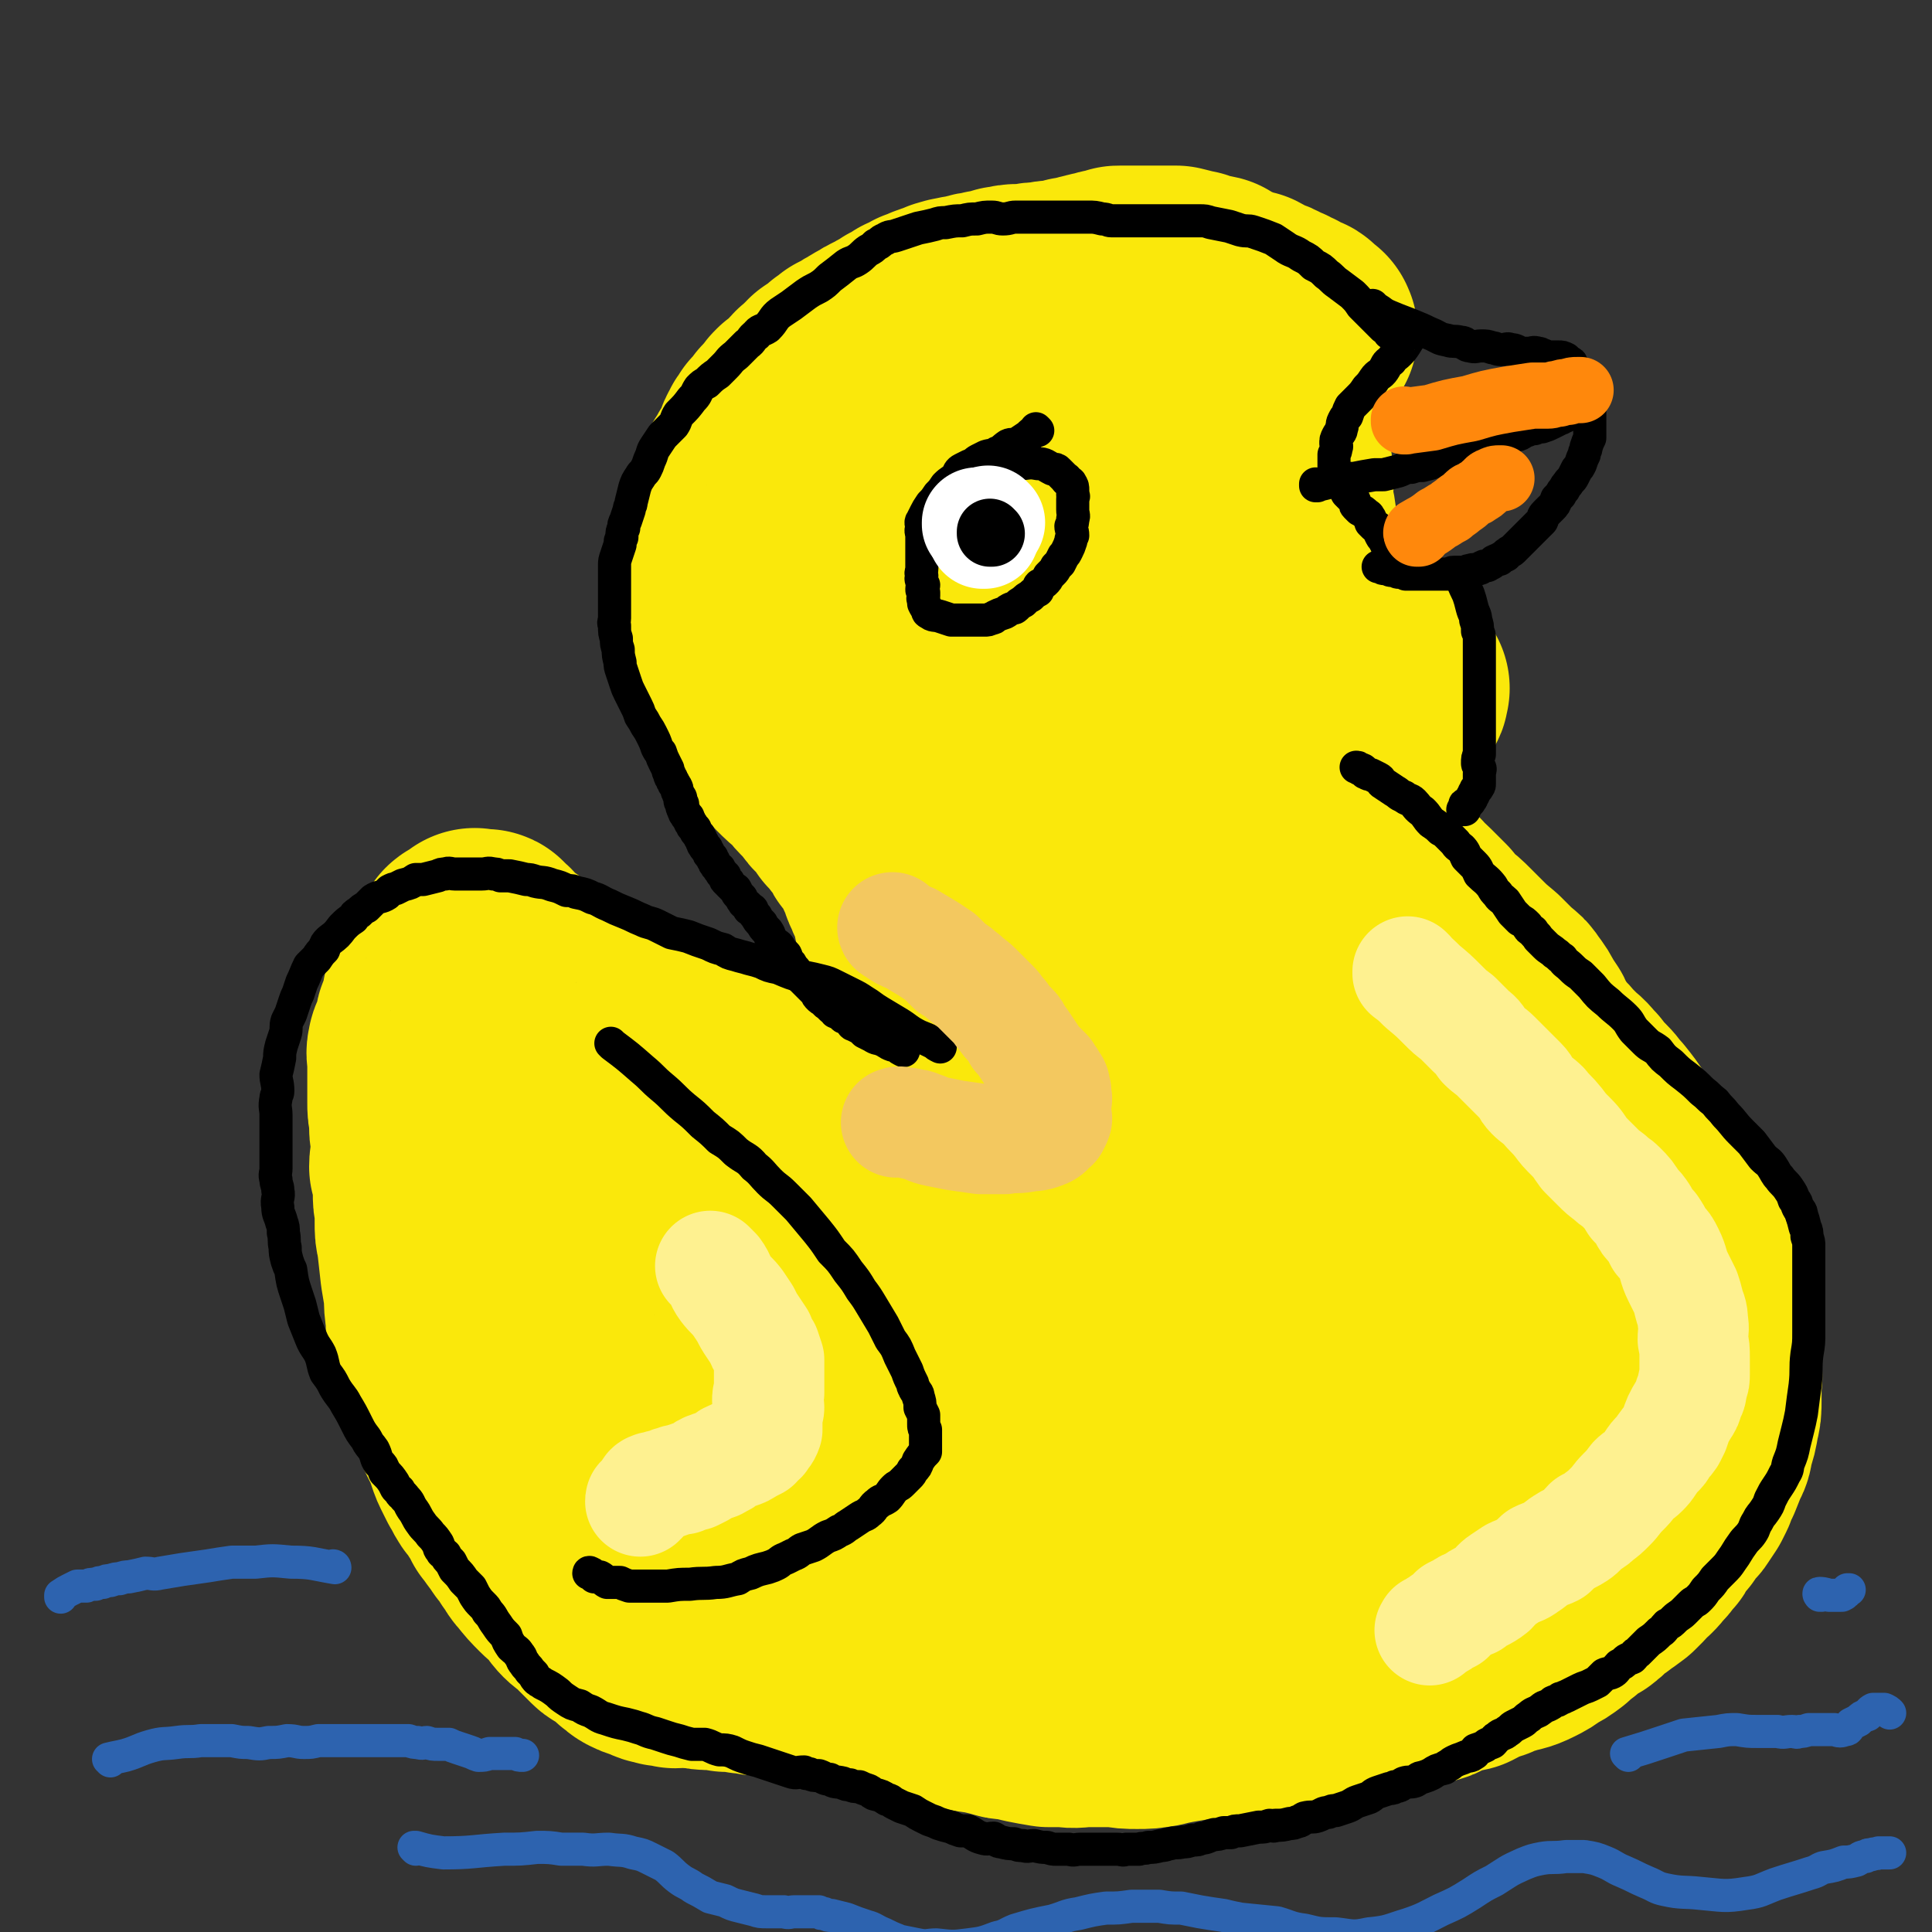
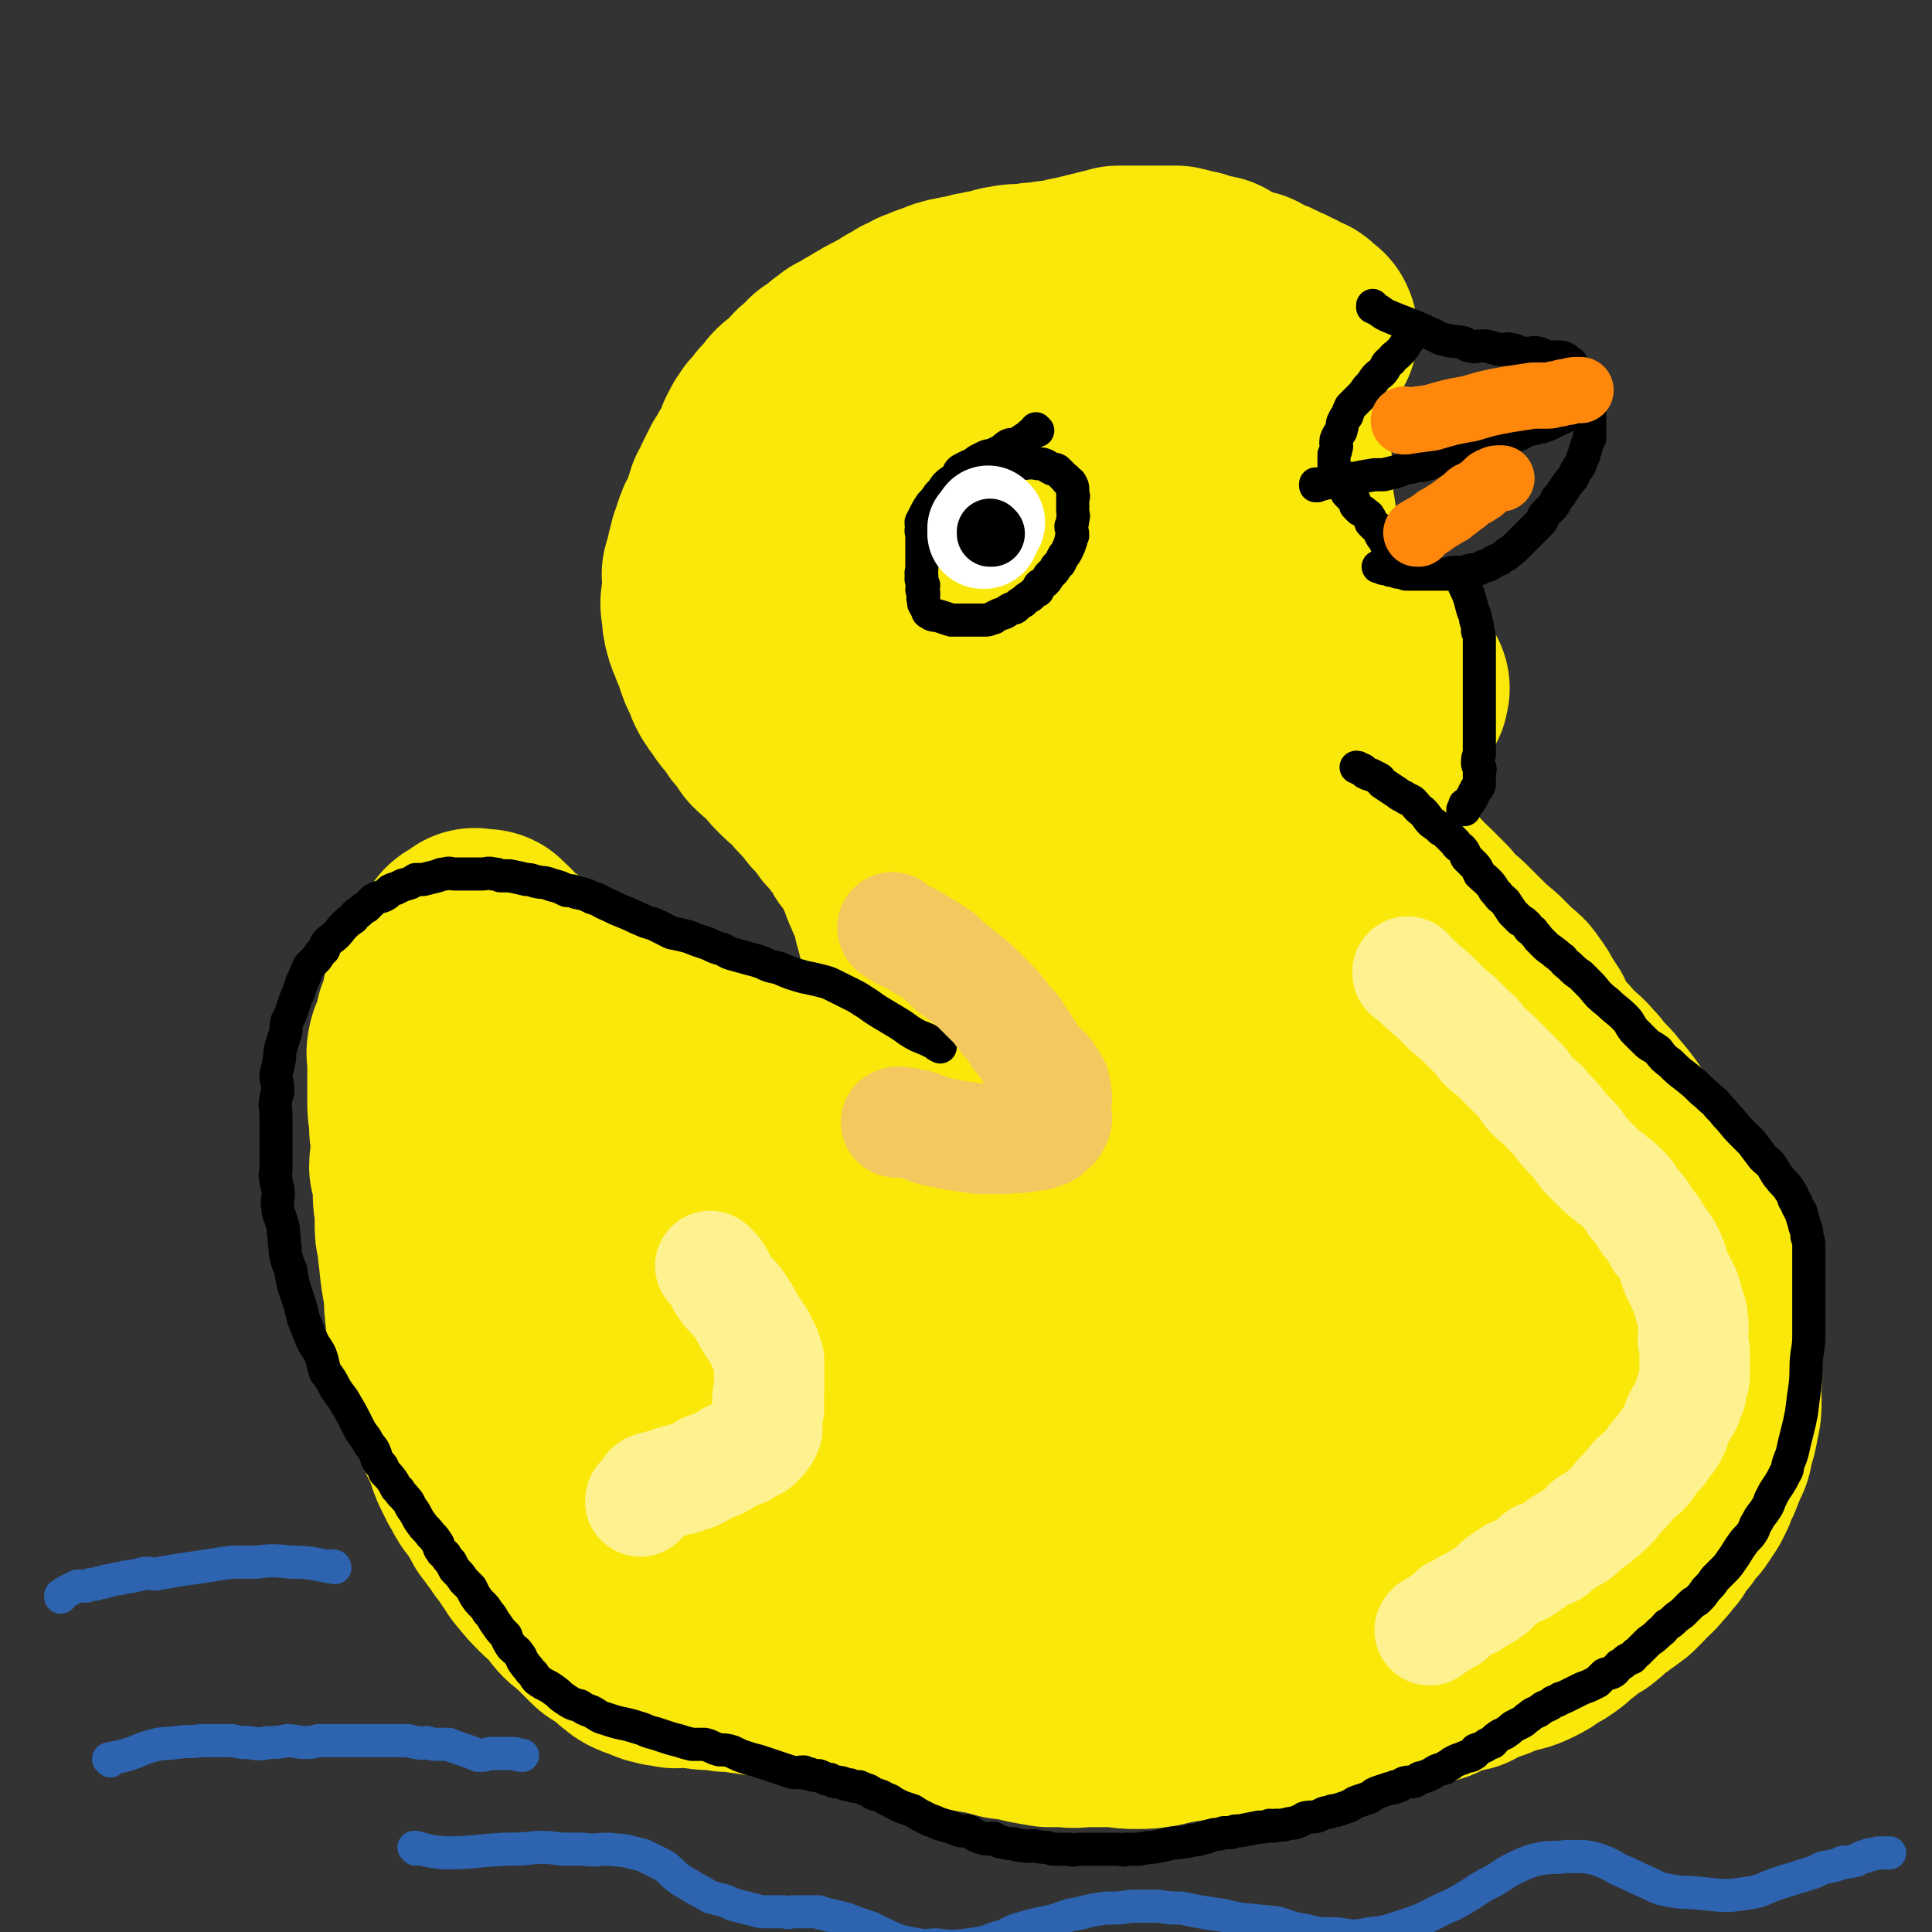
<svg xmlns="http://www.w3.org/2000/svg" viewBox="0 0 1050 1050" version="1.1">
  <rect x="0" y="0" width="1050" height="1050" fill="#333333" stroke="none" />
  <g fill="none" stroke="#FAE80B" stroke-width="120" stroke-linecap="round" stroke-linejoin="round">
    <path d="M742,465c0,0 -1,-1 -1,-1 0,0 0,0 0,1 0,0 0,0 0,0 1,0 0,-1 0,-1 0,0 0,0 0,1 0,0 0,0 0,0 1,0 0,-1 0,-1 0,0 0,0 0,1 0,0 0,0 0,0 1,0 0,-1 0,-1 0,0 0,0 0,1 0,0 0,0 0,0 1,0 0,-1 0,-1 0,0 0,0 0,1 0,0 0,0 0,0 1,0 -1,-1 0,-1 2,3 3,4 7,8 3,3 3,3 5,6 5,5 4,5 9,9 3,4 3,3 6,6 4,4 4,4 8,8 3,4 3,4 6,7 4,3 4,3 7,6 3,3 3,3 6,6 5,5 5,5 11,10 4,4 4,4 9,9 3,2 3,2 5,5 3,4 3,4 5,8 2,3 2,3 4,6 1,2 1,3 2,5 2,4 2,4 4,8 3,4 3,3 5,7 1,2 1,2 2,4 2,2 2,2 3,5 1,3 1,3 2,5 1,2 1,2 2,4 2,3 1,3 3,7 1,1 2,1 3,2 1,3 1,3 3,5 1,2 1,2 3,3 1,2 1,1 2,3 2,2 2,2 4,4 2,3 2,2 3,5 2,2 2,3 3,5 2,2 2,2 4,5 2,1 2,1 3,3 2,4 2,4 4,8 1,4 1,4 3,7 1,4 1,5 3,9 1,2 1,2 2,4 1,3 0,3 1,5 1,3 2,3 2,5 1,3 1,3 2,6 1,2 1,2 2,4 1,1 1,1 2,3 1,4 1,4 2,7 1,2 0,2 1,5 1,2 1,2 2,5 1,2 1,2 1,4 1,3 1,3 2,7 0,3 1,3 1,6 1,2 0,2 0,5 0,4 1,4 1,7 0,2 0,2 0,5 0,3 0,3 0,5 0,3 0,3 0,6 0,2 0,2 0,5 0,3 0,3 0,6 0,2 0,2 0,4 -1,3 -1,3 -2,6 -1,3 -1,3 -2,6 -1,2 -1,2 -2,5 -1,4 -1,4 -2,8 -1,3 -1,3 -3,5 -2,3 -2,3 -4,6 -2,2 -2,2 -4,4 -3,5 -3,5 -5,10 -2,4 -2,4 -4,8 -2,3 -2,3 -4,6 -2,3 -2,2 -3,5 -1,2 -1,3 -3,5 -1,2 -2,2 -3,4 -3,3 -3,3 -5,5 -2,2 -2,2 -4,4 -5,4 -5,5 -9,9 -2,2 -3,2 -5,3 -3,4 -3,4 -6,7 -3,3 -4,3 -7,6 -3,2 -3,2 -6,5 -3,2 -3,2 -6,4 -2,2 -2,2 -5,4 -4,2 -4,2 -9,4 -4,3 -4,3 -8,5 -3,2 -3,2 -5,3 -4,1 -4,0 -8,2 -3,1 -3,1 -6,2 -3,2 -3,2 -7,3 -6,2 -6,2 -11,3 -7,1 -7,1 -14,2 -5,1 -5,1 -10,1 -6,1 -6,1 -12,2 -5,1 -5,1 -11,2 -5,1 -5,1 -9,2 -5,0 -5,0 -10,1 -9,1 -9,0 -17,2 -3,0 -3,1 -6,1 -7,2 -7,1 -14,2 -5,1 -5,1 -10,1 -6,1 -6,1 -12,2 -5,1 -5,1 -9,2 -6,1 -6,1 -11,1 -5,0 -5,0 -11,-1 -8,0 -8,0 -16,0 -6,0 -6,1 -12,0 -4,0 -4,0 -9,0 -6,-1 -6,-1 -11,-2 -4,-1 -4,-1 -9,-2 -3,0 -3,0 -6,-1 -8,-2 -8,-2 -15,-3 -4,-1 -4,-1 -8,-2 -5,-1 -5,-1 -10,-2 -3,-1 -3,-1 -6,-2 -5,-1 -6,0 -11,-2 -5,-1 -5,-2 -10,-3 -5,-2 -5,-2 -10,-2 -4,-1 -4,-1 -8,-1 -6,-1 -6,-1 -11,-2 -3,-1 -3,-1 -6,-1 -3,0 -3,-1 -7,-1 -7,0 -7,0 -14,0 -2,-1 -2,-1 -4,-1 -4,-1 -4,-1 -9,-1 -2,-1 -2,0 -3,0 -4,-1 -4,-1 -7,-1 -3,-1 -3,-1 -7,-1 -2,0 -2,0 -3,0 -4,-1 -4,-1 -8,-1 -4,0 -4,0 -8,-1 -2,0 -2,0 -4,0 -4,-1 -4,0 -8,0 -3,-1 -3,-1 -6,-1 -2,-1 -2,-1 -4,-1 -3,-1 -3,-2 -5,-2 -3,-1 -3,-1 -5,-2 -2,-1 -2,-2 -4,-3 -3,-3 -3,-3 -6,-6 -3,-2 -4,-1 -6,-3 -3,-3 -3,-3 -5,-5 -3,-3 -3,-3 -5,-5 -2,-2 -3,-2 -5,-4 -3,-3 -2,-3 -5,-7 -4,-4 -4,-3 -8,-7 -4,-4 -4,-4 -8,-9 -3,-3 -2,-4 -5,-7 -2,-4 -2,-4 -5,-7 -2,-3 -2,-3 -5,-7 -1,-2 -1,-2 -3,-4 -2,-4 -1,-4 -4,-7 -2,-4 -2,-4 -5,-7 -2,-3 -2,-4 -4,-7 -1,-2 -1,-2 -2,-4 -2,-4 -2,-4 -3,-7 -1,-3 -1,-3 -2,-6 -2,-4 -2,-4 -4,-8 -1,-5 -1,-5 -3,-10 -2,-6 -2,-6 -3,-12 -2,-7 -2,-7 -4,-13 -1,-5 -3,-5 -4,-9 -2,-8 -2,-8 -2,-15 -1,-7 -1,-7 -1,-13 -1,-6 -1,-6 -2,-12 -1,-9 -1,-9 -2,-18 -1,-4 -1,-4 -1,-9 0,-4 0,-4 0,-7 -1,-5 -1,-5 -1,-9 0,-3 0,-3 0,-7 -1,-3 -1,-3 -2,-7 0,-4 1,-4 1,-8 0,-3 0,-3 0,-7 0,-3 -1,-3 -1,-6 0,-3 0,-3 0,-6 -1,-4 -1,-4 -1,-8 0,-3 0,-3 0,-6 0,-3 0,-3 0,-6 0,-2 0,-2 0,-4 0,-4 0,-4 0,-7 0,-3 -1,-3 0,-6 0,-2 1,-2 2,-4 1,-1 1,-1 1,-2 0,-3 0,-3 1,-6 0,-3 1,-3 2,-5 1,-3 1,-3 2,-7 0,-1 0,-1 0,-3 1,-2 2,-2 2,-5 1,-1 1,-1 1,-2 1,-2 1,-2 1,-3 1,-2 1,-2 2,-4 1,-1 1,-1 2,-2 1,-1 0,-1 1,-2 1,-2 1,-2 2,-3 1,-1 1,-1 2,-2 1,-1 1,-1 2,-2 1,-1 1,-1 1,-2 1,-1 1,-1 1,-2 1,-1 1,0 2,-1 1,0 1,0 2,0 1,-1 1,-1 1,-1 1,-1 0,-1 1,-2 0,0 0,1 1,1 0,0 0,0 1,0 0,0 0,0 1,0 0,0 0,0 0,0 0,0 0,0 1,0 0,0 0,0 0,0 0,0 0,0 0,0 0,0 0,0 1,0 0,0 0,0 0,0 0,0 1,-1 1,0 0,0 0,1 0,1 0,0 1,-1 1,0 0,0 0,0 0,1 0,0 0,0 0,0 0,0 0,0 1,0 0,0 0,0 0,0 0,0 0,0 0,1 0,0 0,0 0,0 0,0 1,0 1,0 0,0 1,0 1,1 0,0 0,0 0,1 0,0 0,0 1,1 0,0 0,0 1,1 1,0 1,0 1,0 2,1 1,1 2,2 1,1 1,1 2,2 1,1 1,1 2,1 2,1 2,1 3,2 2,1 2,2 3,3 1,1 1,1 3,2 1,1 1,1 3,2 2,1 2,1 4,3 1,1 1,0 2,2 2,1 2,1 4,2 1,1 1,1 3,2 2,2 2,2 5,4 2,2 1,2 3,3 2,1 2,1 4,2 3,2 3,2 6,4 1,1 2,1 3,2 2,1 2,2 4,3 2,1 2,1 4,2 2,1 3,1 5,2 1,0 1,0 3,1 2,1 2,1 4,2 1,0 1,0 3,1 1,0 1,0 3,0 2,1 2,1 4,2 2,0 2,0 3,1 2,0 2,0 4,1 1,0 1,0 3,1 2,0 2,1 3,1 2,1 2,0 4,1 2,0 2,1 4,2 2,1 2,0 4,1 2,1 2,1 5,2 2,0 2,0 4,1 2,0 2,0 3,1 2,0 2,1 4,1 2,1 2,1 4,1 2,1 2,1 3,1 2,1 2,1 4,1 2,1 2,1 5,2 1,1 1,1 3,1 3,1 3,0 6,1 3,0 3,1 7,1 3,0 3,0 6,0 3,0 3,0 5,0 3,0 3,0 5,0 2,0 2,0 4,0 2,0 2,0 4,0 2,0 2,0 5,0 4,0 4,0 7,0 2,-1 2,-1 3,-2 2,0 3,0 5,-1 4,-1 4,-2 8,-4 3,-1 3,0 6,-1 2,-2 2,-2 4,-3 4,-2 4,-2 7,-3 3,-2 3,-2 6,-4 3,-2 3,-1 6,-3 4,-1 4,-1 7,-3 4,-2 4,-2 8,-4 2,-1 2,-1 4,-1 3,-2 3,-1 7,-2 5,-2 5,-2 9,-4 6,-2 6,-2 11,-4 4,-1 4,-1 8,-2 4,-2 4,-2 8,-4 3,-1 3,-1 7,-2 6,-3 6,-2 12,-4 6,-2 6,-2 13,-4 1,-1 1,-1 3,-2 3,-1 3,0 6,-1 5,-2 5,-3 10,-4 3,-2 4,-1 7,-2 5,-2 5,-2 9,-4 3,-1 3,-1 7,-2 1,-1 1,-1 2,-1 2,-1 2,-1 5,-2 2,-1 2,0 4,-1 2,-1 1,-1 3,-2 2,0 2,0 4,0 1,-1 1,-1 2,-2 1,0 1,0 3,-1 1,0 1,0 1,0 1,-1 1,-1 2,-1 1,-1 1,-1 2,-1 1,-1 1,-1 2,-1 1,-1 1,-2 2,-3 1,-2 2,-2 3,-3 3,-3 3,-3 5,-6 2,-3 2,-3 4,-6 3,-4 3,-4 6,-9 2,-3 2,-3 4,-6 1,-3 1,-4 2,-7 3,-3 3,-3 5,-6 3,-4 2,-4 4,-8 2,-3 2,-3 3,-6 2,-3 1,-3 3,-6 1,-3 1,-3 3,-6 1,-2 1,-2 3,-3 1,-2 1,-2 2,-4 1,-3 1,-3 3,-5 1,-3 1,-3 3,-5 1,-2 1,-2 2,-4 3,-3 2,-3 4,-5 2,-2 2,-2 3,-4 2,-2 2,-2 3,-4 1,-1 2,-1 3,-3 1,-2 1,-2 3,-4 1,-1 1,-1 3,-3 1,-1 1,-2 2,-3 0,-1 1,-1 2,-2 1,-1 1,-1 2,-2 0,-1 0,-2 0,-2 1,-2 2,-1 2,-2 1,-1 1,-1 1,-2 1,-1 1,-1 1,-2 0,-1 1,0 1,-1 0,0 0,0 0,-1 0,0 0,0 0,0 0,0 0,0 0,0 0,-1 1,-1 0,-1 0,-1 -1,0 -2,0 -1,0 -1,0 -2,0 -2,0 -2,0 -4,0 -5,0 -5,0 -10,0 -2,0 -2,0 -4,0 -1,0 -1,-1 -2,-1 -1,0 -1,0 -2,0 -2,-1 -2,0 -4,-1 -2,-1 -2,-1 -3,-2 -2,-1 -2,-1 -4,-2 -1,-2 -1,-2 -2,-4 -3,-3 -3,-3 -5,-6 -3,-4 -3,-4 -4,-8 -1,-3 -1,-3 -2,-6 -1,-3 -1,-3 -2,-6 -1,-4 -1,-4 -2,-9 -1,-3 -1,-3 -2,-6 0,-3 -1,-2 -1,-5 -1,-4 -1,-4 -2,-7 0,-5 0,-5 -1,-11 0,-4 -1,-4 -1,-9 0,-3 1,-3 0,-6 0,-6 -1,-6 -2,-13 0,-3 0,-3 0,-6 0,-3 1,-3 0,-6 0,-5 0,-5 -1,-10 0,-4 0,-4 0,-8 0,-4 0,-4 0,-9 0,-3 0,-3 0,-7 0,-2 0,-2 0,-5 0,-2 0,-2 0,-4 0,-2 0,-2 0,-4 0,-2 0,-2 0,-4 0,-1 0,-1 1,-2 0,-2 0,-2 0,-3 0,-1 0,-1 0,-2 1,-2 1,-2 1,-3 1,-1 0,-1 0,-2 1,-1 1,-1 1,-2 1,-1 1,-1 1,-2 0,-1 0,-1 1,-2 0,-1 0,-1 1,-2 0,-1 0,-1 0,-2 1,0 2,0 3,0 0,0 0,-1 1,-1 0,-1 0,-1 1,-1 0,-1 -1,-1 -1,-1 1,-1 1,-1 1,-1 1,0 1,0 1,0 1,0 0,-1 0,-1 1,0 1,0 1,0 0,0 0,0 0,0 0,-1 0,-1 0,-1 1,0 1,0 1,0 0,0 0,0 0,0 1,0 0,0 0,-1 0,0 0,0 0,0 0,0 0,0 0,0 -1,-1 -1,0 -2,-1 -1,-1 -1,-1 -2,-2 0,-1 -1,-1 -2,-1 -2,-1 -2,-1 -5,-3 -3,-1 -3,-2 -7,-3 -3,-2 -3,-2 -7,-3 -4,-2 -3,-2 -7,-4 -5,-1 -5,-1 -10,-3 -1,-1 -1,-1 -3,-1 -3,-2 -3,-2 -6,-4 -4,-1 -4,0 -7,-1 -3,-1 -3,-2 -5,-2 -4,-1 -4,-1 -8,-2 -1,0 -1,0 -3,0 -2,0 -2,0 -3,0 -2,0 -2,0 -3,0 -2,0 -2,0 -3,0 -2,0 -2,0 -4,0 -1,0 -1,0 -2,0 -2,0 -2,0 -3,0 -1,0 -1,0 -2,0 -1,0 -1,0 -3,0 -1,0 -1,0 -2,0 -1,0 -1,0 -2,0 -2,0 -2,0 -3,1 -1,0 -1,0 -2,1 -2,0 -2,-1 -3,0 -1,0 -1,1 -2,1 -2,0 -2,0 -3,0 -1,0 -1,1 -2,1 -1,0 -1,0 -2,0 -1,0 -1,1 -2,1 -1,0 -1,0 -2,0 -1,0 -1,1 -3,1 -1,0 -1,0 -2,0 -1,0 0,1 -1,1 -1,0 -1,0 -2,0 -2,0 -2,0 -3,1 -1,0 -1,0 -2,0 -2,0 -2,0 -3,0 -2,0 -2,1 -4,1 -2,0 -2,0 -4,0 -3,0 -3,1 -5,1 -3,0 -3,0 -5,0 -3,0 -3,0 -7,1 -2,0 -2,0 -3,1 -2,0 -2,0 -4,1 -3,0 -3,0 -6,1 -2,0 -2,0 -5,1 -1,0 -1,0 -3,1 -3,0 -3,0 -7,1 -2,0 -2,1 -4,1 -2,1 -2,1 -5,2 -1,0 -1,1 -3,1 -2,1 -2,1 -5,2 -3,2 -3,2 -6,3 -2,2 -2,2 -5,3 -2,1 -2,1 -3,2 -4,2 -4,2 -7,4 -3,1 -3,1 -5,3 -3,1 -3,1 -6,3 -2,1 -2,1 -5,3 -2,1 -2,1 -4,2 -2,2 -2,2 -4,3 -1,1 -1,1 -2,2 -3,2 -3,2 -6,4 -1,1 -1,2 -3,3 -1,1 -1,1 -1,2 -2,1 -3,1 -4,3 -2,1 -1,2 -3,4 -3,2 -3,2 -6,4 -2,2 -2,2 -3,4 -2,2 -2,2 -4,4 -2,3 -2,3 -5,6 -1,3 -2,2 -3,5 -2,3 -1,3 -3,7 -2,4 -2,4 -4,7 -1,2 -1,2 -3,5 -2,4 -2,4 -4,8 -1,3 -1,3 -3,6 -1,3 -1,3 -2,7 -1,2 -1,2 -2,5 -2,3 -2,3 -3,6 -1,3 -1,3 -2,6 -1,2 0,2 -1,4 -1,3 -1,3 -1,5 -1,3 -1,3 -2,6 0,2 1,2 1,3 0,2 0,2 0,4 -1,3 -1,3 -1,5 -1,4 -1,4 0,8 0,4 0,4 1,8 1,4 2,4 3,8 2,4 2,4 3,8 1,3 1,3 2,5 2,3 2,3 3,7 2,4 2,4 5,7 2,5 3,4 6,8 2,4 2,4 5,7 2,3 2,3 4,6 4,4 4,3 8,7 3,3 2,3 5,6 4,4 4,4 9,8 2,2 2,3 4,5 4,4 4,4 7,8 2,3 3,2 5,5 2,3 2,3 4,6 2,2 2,2 4,4 1,2 1,2 3,4 1,2 1,2 3,4 1,3 1,3 3,5 1,2 2,2 3,4 2,3 1,3 3,6 1,3 1,3 3,6 1,3 0,3 2,6 1,3 1,3 3,7 1,3 1,3 2,6 1,3 1,3 1,5 1,2 1,2 2,4 0,2 0,2 0,3 0,1 0,1 1,2 0,2 1,2 1,3 0,1 -1,1 0,2 0,1 0,1 1,2 0,1 -1,1 0,2 0,1 0,1 0,2 1,0 1,0 1,1 0,0 0,0 0,1 0,0 -1,0 0,0 0,1 0,0 1,1 0,0 0,0 0,0 0,0 -1,-1 -1,-1 0,0 1,1 2,1 1,0 1,0 2,0 1,-1 1,-1 2,-2 2,-3 2,-3 4,-5 4,-5 4,-5 8,-9 4,-4 4,-4 9,-9 6,-5 6,-5 12,-10 4,-3 4,-3 8,-5 4,-4 4,-4 8,-7 3,-2 3,-3 5,-5 4,-3 4,-3 9,-6 2,-2 2,-2 5,-4 5,-3 5,-3 10,-6 3,-2 3,-3 6,-5 5,-3 5,-2 10,-6 4,-3 4,-3 8,-6 5,-4 5,-4 10,-8 3,-2 3,-2 5,-5 3,-3 3,-3 6,-6 3,-3 3,-4 5,-7 3,-4 3,-3 6,-7 3,-6 4,-6 7,-12 2,-5 2,-5 4,-10 2,-7 2,-7 4,-13 1,-4 2,-4 3,-8 1,-8 0,-8 0,-17 0,-4 1,-4 0,-7 0,-6 0,-6 -1,-13 0,-4 0,-4 -1,-9 -2,-5 -2,-5 -3,-9 -2,-6 -2,-6 -3,-12 -1,-5 -1,-5 -2,-10 -1,-3 -1,-3 -2,-5 0,-3 0,-3 -1,-6 0,-2 0,-2 -1,-4 -1,-4 -1,-4 -2,-8 0,-2 0,-2 -1,-4 0,-2 0,-2 -1,-5 0,-1 -1,-1 -2,-2 0,-2 0,-2 -1,-3 0,-2 0,-2 -1,-3 0,-2 -1,-2 -1,-4 -1,-1 -1,-1 -1,-3 -1,-1 -1,-1 -2,-2 -1,-1 -1,-1 -2,-3 -1,-1 -1,-1 -2,-3 -1,-1 -1,-1 -2,-1 -1,-2 -1,-2 -3,-3 -1,-1 -1,-2 -2,-2 -2,-2 -3,-1 -5,-3 -3,-1 -3,-2 -5,-3 -3,-1 -3,-1 -6,-2 -3,-1 -2,-1 -5,-2 -3,-1 -3,-1 -5,-2 -3,-1 -3,-1 -6,-2 -4,0 -4,0 -9,0 -2,0 -1,-1 -3,-1 -3,-1 -3,0 -6,0 -2,0 -2,-1 -5,-1 -2,-1 -2,0 -5,0 -2,0 -2,0 -4,0 -2,0 -2,0 -4,0 -3,0 -3,0 -5,0 -2,0 -2,0 -4,0 -2,0 -2,0 -4,0 -3,0 -3,0 -6,0 -3,0 -3,-1 -6,0 -2,0 -2,1 -5,2 -3,1 -4,0 -7,1 -2,0 -2,0 -5,1 -2,1 -2,1 -3,2 -3,1 -3,1 -6,3 -2,1 -2,1 -4,2 -3,1 -3,1 -6,3 -2,1 -2,1 -4,2 -2,2 -2,2 -4,3 -2,2 -2,2 -4,4 -2,1 -2,2 -4,3 -2,2 -2,2 -4,4 -3,3 -2,3 -5,6 -2,3 -2,3 -5,6 -2,3 -2,3 -4,7 -2,3 -2,3 -4,5 -2,3 -2,3 -3,6 -3,5 -3,5 -5,10 -1,4 -1,4 -2,7 -1,4 -1,4 -2,8 -1,3 -1,3 -2,6 0,2 0,2 -1,5 0,3 0,3 0,6 -1,3 -1,3 -1,6 -1,2 -1,2 -1,5 -1,2 0,2 0,5 0,3 0,3 0,6 0,3 0,3 0,6 0,3 0,3 0,6 0,2 0,2 0,4 0,2 0,2 0,4 0,1 0,1 0,3 0,1 -1,2 0,3 0,2 1,2 2,4 0,1 0,1 1,3 0,1 1,1 2,3 0,1 0,1 1,2 1,2 1,1 2,2 1,1 1,1 2,2 1,1 2,1 3,2 1,1 1,1 2,2 3,2 3,2 6,3 3,1 3,1 6,2 3,1 3,1 6,2 4,1 4,0 8,1 2,0 2,0 4,1 2,0 2,0 4,0 3,0 3,0 6,0 2,0 2,0 4,-1 2,-1 2,-1 4,-2 2,-1 2,-1 5,-2 2,-1 2,-2 5,-3 3,-2 3,-2 7,-4 3,-2 3,-2 5,-4 3,-2 3,-2 6,-4 2,-1 2,-1 4,-2 2,-2 1,-3 4,-4 3,-3 3,-3 6,-5 3,-2 3,-3 5,-5 3,-2 3,-2 5,-5 2,-2 2,-2 5,-4 3,-4 4,-3 7,-7 4,-2 4,-2 7,-5 2,-3 2,-3 5,-6 4,-3 4,-2 8,-5 3,-3 3,-3 5,-6 3,-3 3,-4 7,-7 3,-2 4,-2 8,-4 4,-3 4,-4 8,-6 5,-3 6,-2 11,-4 4,-2 4,-2 9,-4 0,0 0,0 0,0 " />
    <path d="M288,631c0,0 -1,-1 -1,-1 0,0 0,0 1,1 0,0 0,0 0,0 0,0 -1,-1 -1,-1 0,0 0,0 1,1 0,0 0,0 0,0 0,0 -1,-1 -1,-1 6,2 7,3 14,6 17,6 17,6 34,11 15,4 16,2 30,6 10,3 10,4 20,8 8,3 8,3 16,7 8,4 8,5 16,10 10,5 10,5 20,10 9,5 9,5 17,10 12,7 11,8 23,15 7,4 8,2 15,6 9,6 9,6 18,13 8,6 9,6 16,12 8,7 7,7 15,14 6,6 7,6 13,11 4,4 4,4 8,7 5,4 5,4 10,8 5,3 5,3 10,7 4,3 4,4 8,7 6,4 6,3 11,7 5,3 5,3 10,5 7,4 7,4 14,7 5,2 5,2 10,4 8,2 8,3 17,4 9,2 9,2 17,2 9,1 9,2 17,0 10,-4 10,-5 19,-11 8,-6 8,-7 15,-14 9,-8 10,-8 16,-18 9,-16 9,-16 16,-33 4,-11 4,-12 6,-23 3,-20 3,-21 4,-41 1,-15 2,-15 1,-30 0,-12 -1,-12 -3,-24 -3,-13 -3,-13 -7,-26 -3,-8 -3,-8 -7,-15 -1,-3 -1,-3 -3,-5 -5,-4 -5,-4 -11,-6 -9,-2 -9,-2 -18,-1 -15,0 -16,0 -30,2 -19,3 -19,2 -36,8 -20,7 -20,8 -38,17 -13,6 -13,7 -25,15 -13,8 -13,9 -25,18 -10,8 -10,8 -20,16 -5,4 -5,4 -9,9 -4,3 -4,3 -7,6 -2,2 -2,3 -3,5 -1,1 -2,1 -2,2 1,2 2,3 5,3 16,2 17,1 33,1 18,-1 18,-2 36,-3 19,-2 19,-2 37,-3 15,-1 15,-1 30,-1 16,0 16,-2 31,0 11,2 11,3 20,8 8,4 9,3 16,9 6,5 6,6 11,12 5,5 6,5 9,12 4,10 4,11 5,22 0,18 0,18 -3,36 -2,7 -3,7 -7,14 -8,12 -8,12 -17,24 -6,8 -6,9 -12,17 -6,8 -6,8 -13,15 -8,7 -8,7 -17,12 -7,4 -7,5 -15,6 -10,2 -11,3 -19,2 -5,-1 -6,-3 -9,-7 -6,-6 -6,-6 -10,-14 -6,-10 -7,-10 -10,-22 -2,-11 -1,-12 0,-24 1,-8 2,-8 5,-16 2,-5 3,-5 7,-10 4,-5 4,-5 9,-11 7,-7 7,-6 14,-13 7,-7 7,-8 14,-15 8,-8 8,-7 16,-15 9,-8 9,-8 17,-15 5,-5 5,-5 11,-10 5,-5 5,-5 11,-10 7,-6 7,-6 14,-10 4,-2 5,-2 9,-3 5,-2 5,-2 9,-2 3,-1 4,-1 7,0 3,2 3,1 5,4 4,8 4,8 6,17 1,8 1,8 0,16 -1,11 -1,12 -5,22 -4,11 -5,11 -12,20 -5,7 -6,7 -13,11 -16,9 -16,9 -33,15 -8,4 -8,4 -17,6 -12,2 -12,2 -24,3 -6,0 -6,0 -13,0 -2,-1 -3,-1 -5,-1 -2,-1 -1,-1 -2,-1 -2,-1 -2,-1 -3,-1 0,0 -1,0 -1,0 2,0 2,0 4,1 10,4 10,4 19,9 9,4 8,4 17,9 10,4 10,4 20,8 7,3 7,3 15,5 9,3 9,4 18,6 9,1 9,0 17,1 8,0 8,2 16,1 9,-2 9,-3 18,-8 7,-5 6,-6 12,-12 10,-12 11,-11 19,-25 10,-16 8,-17 16,-35 6,-13 7,-13 13,-26 3,-8 2,-8 5,-16 1,-3 1,-4 1,-7 1,-2 1,-2 1,-5 0,-1 1,0 1,-1 0,-1 0,-2 0,-2 0,-1 1,-1 1,-1 1,-1 1,-1 1,0 1,2 1,3 2,6 2,8 1,8 2,16 2,9 2,9 2,17 1,7 1,7 0,14 -1,9 0,9 -3,18 -3,9 -4,9 -8,18 -3,6 -3,6 -6,12 -2,2 -2,1 -4,3 -3,4 -2,4 -5,8 -2,2 -2,2 -3,3 -2,2 -1,2 -2,3 -1,1 -1,1 -2,2 -1,1 -1,1 -2,2 -1,1 -2,0 -2,1 0,0 0,0 0,1 0,0 0,0 0,0 4,-5 4,-5 7,-9 4,-7 5,-7 8,-14 6,-12 8,-12 11,-25 3,-13 1,-14 3,-27 1,-8 1,-8 2,-16 0,-7 0,-7 0,-15 0,-8 0,-8 -1,-16 -1,-8 -2,-8 -4,-16 -3,-9 -3,-9 -7,-18 -3,-7 -4,-7 -7,-14 -4,-6 -4,-6 -8,-13 -3,-6 -3,-6 -7,-12 -3,-4 -3,-4 -6,-8 -3,-4 -3,-3 -6,-7 -3,-3 -2,-3 -4,-6 -4,-5 -4,-4 -8,-9 -2,-3 -3,-3 -5,-6 -3,-4 -3,-4 -6,-8 -2,-3 -2,-3 -5,-6 -2,-2 -2,-2 -3,-4 -2,-3 -1,-3 -3,-6 -1,-2 -2,-2 -3,-4 -1,-2 -1,-2 -2,-4 -1,-2 -1,-2 -2,-3 0,-1 0,-1 -1,-2 0,-2 0,-2 0,-3 -1,-1 0,-1 -1,-2 0,-1 0,-1 -1,-2 0,0 0,0 0,0 0,-1 -1,-1 -1,-1 0,-1 0,-1 0,-1 0,0 0,0 0,0 1,0 0,-1 0,-1 0,0 1,1 2,2 2,1 2,1 4,2 3,2 3,2 6,4 4,2 4,2 7,4 4,3 4,3 8,6 4,2 4,2 8,4 4,3 4,3 8,6 4,3 5,2 9,5 4,3 4,3 8,6 4,3 3,3 7,6 4,4 4,3 7,7 3,3 3,3 6,6 4,3 3,3 7,7 3,4 3,4 7,8 3,3 3,4 6,7 4,5 4,5 8,11 3,4 3,4 6,8 2,4 3,4 5,8 3,4 3,4 5,8 2,4 2,4 4,8 3,6 3,6 6,11 3,4 3,4 5,8 2,5 2,5 4,10 1,3 1,3 2,5 2,5 2,5 4,10 1,4 1,4 2,8 1,4 1,4 3,9 1,4 1,4 2,7 2,7 1,7 2,13 1,3 1,3 1,5 1,5 2,5 2,10 1,4 0,4 0,9 0,3 0,4 0,7 0,5 0,5 -1,9 -1,6 -1,6 -3,12 -1,4 0,4 -2,7 -2,5 -2,5 -4,10 -2,3 -2,3 -3,7 -1,2 -1,2 -2,4 -2,3 -2,3 -4,6 -1,2 -2,1 -3,3 -3,3 -2,3 -4,6 -1,1 -1,1 -2,2 -2,3 -2,3 -4,6 -1,2 -1,2 -3,3 -1,2 -1,3 -3,4 -2,3 -2,3 -4,5 -3,2 -3,3 -5,5 -2,2 -2,2 -4,4 -4,3 -4,3 -7,5 -2,2 -2,1 -4,3 -4,3 -3,3 -7,6 -2,1 -3,0 -5,2 -3,2 -2,2 -5,5 -3,2 -3,2 -6,5 -4,3 -4,3 -8,5 -4,3 -4,3 -8,5 -6,3 -6,2 -12,4 -4,1 -4,1 -8,3 -5,1 -5,2 -9,3 -4,1 -4,1 -9,2 -5,1 -5,0 -10,1 -5,0 -5,1 -10,1 -9,0 -9,0 -18,0 -10,-1 -10,0 -19,0 -6,0 -6,0 -12,0 -4,0 -4,0 -9,0 -6,-1 -6,-1 -13,-2 -7,-2 -7,-2 -14,-3 -8,-2 -8,-2 -17,-5 -7,-2 -7,-2 -14,-5 -7,-3 -7,-3 -13,-5 -7,-3 -7,-3 -13,-5 -6,-3 -6,-4 -12,-6 -8,-3 -8,-3 -16,-6 -9,-3 -9,-2 -18,-5 -8,-2 -8,-3 -16,-5 -12,-4 -12,-4 -24,-8 -9,-4 -10,-3 -19,-6 -12,-5 -11,-6 -23,-11 -9,-4 -9,-4 -19,-8 -8,-4 -8,-4 -17,-8 -9,-4 -9,-4 -18,-7 -9,-4 -9,-4 -17,-8 -9,-4 -9,-4 -18,-7 -12,-6 -12,-7 -25,-12 -10,-4 -10,-3 -21,-7 -9,-2 -9,-2 -18,-5 -8,-2 -8,-2 -16,-5 -7,-3 -7,-3 -13,-6 -5,-2 -5,-2 -9,-6 -4,-3 -3,-3 -6,-8 -6,-7 -7,-7 -10,-15 -3,-7 -2,-8 -2,-15 -1,-7 -2,-7 -1,-15 1,-10 3,-9 6,-19 0,0 0,0 0,0 " />
  </g>
  <g fill="none" stroke="#000000" stroke-width="18" stroke-linecap="round" stroke-linejoin="round">
-     <path d="M333,568c0,0 -1,-1 -1,-1 0,0 0,0 1,1 0,0 0,0 0,0 0,0 -1,-1 -1,-1 0,0 0,0 1,1 0,0 0,0 0,0 0,0 -1,-1 -1,-1 0,0 0,0 1,1 0,0 0,0 0,0 0,0 -1,-1 -1,-1 0,0 0,0 1,1 0,0 0,0 0,0 8,6 8,6 16,13 6,5 5,5 11,10 6,5 6,6 12,11 5,4 5,4 10,9 5,4 5,4 9,8 5,3 5,3 9,7 5,4 6,3 10,8 4,3 4,4 8,8 4,4 4,3 8,7 4,4 4,4 8,8 5,6 5,6 10,12 4,5 4,5 8,11 5,5 5,5 9,11 4,5 4,5 7,10 3,4 3,4 6,9 3,5 3,5 6,10 2,4 2,4 4,8 3,4 3,4 5,9 2,4 2,4 4,8 1,3 1,3 3,7 0,2 1,2 1,3 1,2 2,2 2,4 1,3 1,3 1,6 1,2 1,2 2,4 0,2 0,2 0,5 0,2 0,2 1,3 0,2 0,2 0,4 0,3 0,3 0,5 0,1 0,2 0,3 -2,2 -2,2 -4,5 -1,3 -1,3 -3,5 -1,2 -1,2 -2,3 -2,2 -2,2 -4,4 -2,2 -2,1 -4,3 -2,2 -2,3 -4,5 -3,2 -3,1 -5,3 -3,2 -2,3 -5,5 -2,2 -2,1 -5,3 -3,2 -3,2 -6,4 -2,1 -2,2 -5,3 -3,2 -3,2 -6,3 -4,2 -4,3 -8,5 -3,1 -3,1 -6,2 -2,1 -2,2 -5,3 -2,1 -2,1 -4,2 -3,1 -3,2 -5,3 -2,1 -2,1 -5,2 -4,1 -5,1 -9,3 -4,1 -4,1 -7,3 -6,1 -6,2 -12,2 -7,1 -7,0 -14,1 -6,0 -6,0 -12,1 -5,0 -5,0 -11,0 -5,0 -5,0 -10,0 -3,-1 -3,-1 -5,-2 -4,0 -4,0 -7,0 -2,-1 -2,-2 -4,-3 -1,0 -2,0 -3,0 -1,-1 -1,-2 -2,-2 -1,-1 -1,0 -1,0 " />
    <path d="M511,569c0,0 -1,-1 -1,-1 0,0 0,0 1,1 0,0 0,0 0,0 0,0 -1,-1 -1,-1 0,0 0,0 1,1 0,0 0,0 0,0 0,0 -1,-1 -1,-1 0,0 0,0 1,1 0,0 0,0 0,0 0,0 -1,-1 -1,-1 0,0 0,0 1,1 0,0 0,0 0,0 0,0 -1,-1 -1,-1 0,0 0,0 1,1 0,0 0,0 0,0 -2,-1 -2,-1 -3,-2 -4,-2 -4,-2 -9,-4 -6,-3 -6,-4 -11,-7 -5,-3 -5,-3 -10,-6 -5,-3 -4,-3 -9,-6 -3,-2 -3,-2 -7,-4 -4,-2 -4,-2 -8,-4 -4,-2 -4,-2 -8,-3 -4,-1 -4,-1 -9,-2 -7,-2 -7,-2 -14,-5 -5,-1 -5,-1 -9,-3 -3,-1 -3,-1 -7,-2 -3,-1 -4,-1 -7,-2 -4,-1 -4,-1 -7,-3 -4,-1 -4,-1 -8,-3 -6,-2 -6,-2 -11,-4 -4,-1 -4,-1 -9,-2 -4,-2 -4,-2 -8,-4 -4,-2 -4,-1 -8,-3 -5,-2 -4,-2 -9,-4 -5,-2 -5,-2 -9,-4 -5,-2 -5,-3 -9,-4 -4,-2 -4,-2 -9,-3 -2,-1 -2,-1 -5,-1 -4,-2 -4,-2 -8,-3 -5,-2 -5,-1 -9,-2 -3,-1 -3,-1 -5,-1 -4,-1 -4,-1 -9,-2 -2,0 -2,0 -5,0 -2,-1 -2,-1 -4,-1 -3,-1 -3,0 -6,0 -2,0 -2,0 -4,0 -2,0 -2,0 -5,0 -3,0 -3,0 -6,0 -2,0 -3,-1 -5,0 -2,0 -2,0 -4,1 -4,1 -4,1 -8,2 -2,0 -2,0 -4,0 -3,2 -3,2 -7,3 -2,1 -2,1 -4,2 -1,0 -1,0 -3,1 -1,1 -1,1 -2,2 -3,2 -4,1 -7,3 -2,2 -2,2 -4,4 -2,1 -2,1 -4,3 -2,1 -2,1 -3,3 -3,2 -3,2 -6,5 -3,4 -3,4 -7,7 -2,2 -2,2 -3,5 -2,2 -2,2 -4,5 -2,2 -2,2 -4,4 -2,4 -2,5 -4,9 -1,3 -1,3 -2,6 -1,2 -1,2 -2,5 -1,3 -1,3 -2,6 -1,2 -1,2 -2,4 -1,3 0,4 -1,7 -1,3 -1,3 -2,6 -1,4 -1,4 -1,7 -1,5 -1,5 -2,9 0,4 1,4 1,9 0,2 -1,2 -1,4 -1,5 0,5 0,9 0,3 0,3 0,6 0,3 0,3 0,5 0,4 0,4 0,7 0,3 0,3 0,5 0,3 0,3 0,6 0,3 -1,3 0,6 0,3 1,3 1,6 1,4 -1,4 0,9 0,4 1,4 2,8 1,3 1,3 1,6 1,4 0,4 1,8 0,3 0,3 1,7 1,3 1,3 2,5 1,7 1,7 3,13 1,3 1,3 2,6 1,4 1,4 2,8 2,5 2,5 4,10 2,5 3,5 5,9 2,5 1,5 3,10 3,4 3,4 5,8 3,5 4,5 6,9 3,5 3,5 6,11 2,4 2,4 5,8 2,4 2,3 4,6 2,4 1,4 3,7 2,2 2,2 3,5 3,3 3,3 5,6 1,2 1,3 3,4 1,3 2,2 3,4 3,3 2,3 4,6 3,4 2,4 5,8 2,3 3,3 5,6 2,2 2,2 4,5 1,2 0,2 2,4 0,1 1,1 2,2 1,2 1,2 3,4 1,2 1,2 2,4 3,3 3,3 5,6 2,2 2,2 4,4 1,2 1,2 2,4 2,3 2,3 4,5 2,2 2,2 3,4 3,3 2,3 5,7 2,3 2,3 5,6 1,3 1,3 3,6 2,2 3,2 4,4 2,2 1,3 3,5 1,2 2,2 3,4 1,1 1,1 2,2 1,2 1,2 2,3 1,1 2,1 3,2 4,2 4,2 8,5 2,2 2,2 5,4 3,2 3,2 7,3 3,2 3,2 6,3 4,2 4,3 8,4 6,2 6,2 11,3 4,1 4,1 7,2 4,1 4,2 9,3 3,1 3,1 6,2 3,1 3,1 7,2 3,1 3,1 7,2 4,0 4,0 7,0 4,1 4,2 8,3 3,0 4,0 7,1 4,2 4,2 7,3 3,1 3,1 7,2 3,1 3,1 6,2 3,1 3,1 6,2 3,1 3,1 6,2 3,1 3,0 7,0 1,1 1,1 3,1 2,1 2,1 5,1 3,1 3,2 6,2 3,2 3,1 7,2 2,1 2,1 4,1 2,1 2,1 5,1 2,1 2,1 5,2 2,1 1,1 3,2 4,1 4,1 7,3 2,0 2,1 4,2 2,1 2,1 4,2 3,1 3,1 6,2 3,2 3,2 5,3 2,1 2,1 4,2 3,1 3,1 5,2 3,1 3,1 7,2 2,1 2,1 5,2 2,0 2,0 4,0 4,2 4,3 8,4 3,1 3,0 6,0 2,1 2,2 4,2 4,1 4,1 7,1 3,1 2,1 5,1 3,1 3,0 6,0 4,1 4,1 7,1 3,1 3,1 5,1 3,0 3,0 7,0 3,1 3,0 6,0 4,0 4,0 7,0 3,0 3,0 7,0 3,0 3,0 6,0 3,0 3,1 5,0 4,0 4,0 7,0 2,-1 3,0 5,-1 3,0 3,0 7,-1 3,0 3,-1 5,-1 3,-1 3,0 7,-1 2,0 2,0 5,-1 3,0 3,0 5,-1 3,0 3,-1 7,-2 2,0 2,0 5,-1 2,0 2,0 4,0 2,-1 2,-1 5,-1 5,-1 5,-1 10,-2 3,0 3,0 6,-1 2,0 2,1 3,0 4,0 4,0 8,-1 2,0 2,0 4,-1 2,0 2,-1 4,-2 4,-1 4,0 7,-1 3,-1 3,-2 6,-2 2,-1 2,-1 4,-1 3,-1 3,-1 6,-2 3,-1 3,-2 6,-3 3,-1 3,-1 6,-2 2,-1 2,-2 5,-3 3,-1 3,-1 6,-2 2,0 2,0 3,-1 3,0 3,-1 5,-2 3,-1 3,0 6,-1 2,-1 2,-2 4,-2 3,-1 3,-1 5,-2 3,-2 3,-2 7,-3 1,-1 1,-1 3,-2 1,-1 1,-1 3,-2 2,-1 3,-1 5,-2 2,-1 3,0 5,-2 1,0 0,-1 1,-2 3,-1 3,-1 5,-2 2,-2 2,-1 4,-2 2,-2 1,-2 3,-3 2,-2 3,-1 5,-3 2,-1 2,-2 4,-3 2,-1 2,-1 4,-2 2,-1 2,-2 4,-3 2,-2 3,-2 5,-3 3,-2 2,-2 5,-3 2,-1 2,-1 3,-2 2,-1 2,0 4,-2 2,0 2,-1 3,-1 2,-1 2,-1 4,-2 2,-1 2,-1 4,-2 2,-1 3,-1 5,-2 2,-1 2,-1 4,-2 1,-1 1,-1 2,-2 1,-1 1,-1 2,-2 2,-1 2,0 4,-1 2,-1 2,-2 4,-4 2,-1 2,-1 3,-2 2,-2 2,-1 4,-2 2,-2 1,-2 3,-3 3,-3 3,-3 6,-6 3,-2 3,-2 6,-5 2,-1 2,-2 4,-4 2,-1 2,-1 4,-3 2,-2 3,-2 5,-4 2,-2 2,-2 4,-4 2,-2 2,-1 4,-3 2,-2 2,-2 4,-5 3,-3 3,-3 5,-6 2,-2 2,-2 4,-4 3,-3 3,-3 5,-6 3,-4 3,-5 6,-9 2,-3 3,-3 5,-6 2,-3 1,-3 3,-6 2,-4 2,-3 4,-6 2,-3 2,-3 3,-6 2,-4 2,-4 4,-7 2,-3 2,-3 4,-7 2,-3 1,-3 2,-6 2,-5 2,-5 3,-10 1,-4 1,-4 2,-8 1,-4 1,-4 2,-9 1,-8 1,-8 2,-15 1,-9 0,-9 1,-17 1,-6 1,-6 1,-12 0,-6 0,-6 0,-11 0,-5 0,-5 0,-10 0,-4 0,-4 0,-9 0,-5 0,-5 0,-10 0,-3 0,-3 0,-7 0,-2 0,-2 -1,-5 0,-2 0,-3 -1,-5 -1,-4 -1,-4 -2,-7 0,-2 -1,-2 -2,-4 -1,-2 0,-2 -2,-4 -1,-3 -1,-3 -3,-6 -2,-3 -3,-3 -5,-6 -2,-2 -2,-3 -4,-6 -2,-3 -2,-2 -5,-5 -3,-4 -3,-4 -6,-8 -3,-3 -3,-3 -6,-6 -4,-4 -4,-5 -8,-9 -3,-4 -3,-3 -6,-7 -4,-3 -3,-3 -7,-6 -4,-4 -4,-4 -9,-8 -4,-3 -4,-3 -8,-7 -4,-3 -4,-3 -7,-7 -4,-3 -4,-2 -7,-5 -3,-3 -3,-3 -6,-6 -3,-4 -2,-4 -5,-7 -4,-4 -5,-4 -9,-8 -5,-4 -5,-4 -9,-9 -3,-3 -3,-3 -6,-6 -3,-2 -3,-2 -5,-4 -3,-3 -3,-2 -5,-5 -2,-1 -2,-2 -4,-3 -2,-2 -3,-2 -5,-4 -2,-2 -2,-2 -4,-4 -1,-2 -2,-2 -3,-4 -2,-1 -2,-1 -3,-3 -2,-2 -2,-2 -4,-3 -2,-2 -2,-2 -4,-4 -2,-3 -2,-3 -4,-6 -2,-2 -3,-2 -4,-4 -2,-2 -2,-2 -3,-4 -3,-4 -4,-4 -7,-7 -1,-2 -1,-3 -3,-5 -2,-2 -2,-2 -4,-4 -1,-2 -1,-3 -3,-5 -1,-1 -2,-1 -3,-3 -2,-2 -2,-2 -4,-4 -2,-2 -2,-2 -4,-3 -2,-2 -2,-2 -5,-4 -3,-3 -2,-3 -5,-6 -3,-2 -3,-3 -5,-5 -2,-2 -3,-1 -5,-3 -3,-1 -3,-2 -5,-3 -3,-2 -3,-2 -6,-4 -2,-1 -1,-2 -3,-3 -2,-1 -2,-1 -4,-2 -2,0 -2,-1 -3,-1 -1,-1 -1,-2 -3,-2 -1,-1 -1,-1 -2,-1 " />
    <path d="M794,313c0,0 -1,-1 -1,-1 0,0 0,1 0,1 0,0 0,0 0,0 1,0 0,-1 0,-1 0,0 0,1 0,1 0,0 0,0 0,0 1,0 0,-1 0,-1 0,0 0,1 0,1 0,0 0,0 0,0 1,0 0,-1 0,-1 0,0 0,1 0,1 0,0 0,0 0,0 1,0 0,-1 0,-1 0,0 0,1 0,1 0,0 0,0 0,0 1,0 0,-1 0,-1 2,4 2,5 5,11 1,3 1,3 2,7 1,4 2,4 2,7 1,3 1,3 1,6 1,2 1,2 1,4 0,3 0,3 0,5 0,2 0,2 0,4 0,2 0,2 0,5 0,2 0,2 0,4 0,2 0,2 0,5 0,2 0,2 0,3 0,3 0,3 0,5 0,2 0,2 0,4 0,2 0,2 0,5 0,2 0,2 0,4 0,3 0,3 0,5 0,3 0,3 0,5 0,2 0,2 0,4 0,3 0,3 0,5 -1,2 -1,2 -1,5 0,1 1,1 1,2 1,1 0,2 0,3 0,1 0,1 0,2 0,1 0,1 0,2 0,1 0,1 0,2 0,1 0,1 -1,2 0,1 0,0 -1,1 0,1 0,1 -1,2 0,1 0,1 -1,2 0,1 0,1 -1,2 0,0 0,1 -1,1 0,1 0,0 -1,1 -1,0 -1,0 -1,1 0,0 0,0 0,1 0,0 0,1 0,1 0,0 0,0 -1,0 0,0 0,0 0,0 " />
    <path d="M747,167c0,0 -1,0 -1,-1 0,0 0,1 0,1 0,0 0,0 0,0 1,0 0,0 0,-1 0,0 0,1 0,1 0,0 0,0 0,0 1,0 0,0 0,-1 0,0 0,1 0,1 0,0 0,0 0,0 1,0 0,0 0,-1 0,0 0,1 0,1 0,0 0,0 0,0 1,0 0,0 0,-1 0,0 0,1 0,1 0,0 0,0 0,0 5,2 4,3 9,5 7,3 8,3 15,6 5,2 4,2 9,4 4,2 3,2 8,3 3,1 3,0 7,1 3,0 2,2 5,2 3,1 3,0 6,0 3,0 3,0 6,1 2,0 2,1 5,1 3,0 3,-1 5,0 3,0 3,1 6,2 2,0 2,0 4,0 2,0 2,-1 5,0 2,0 1,1 3,1 2,1 2,1 4,1 2,0 2,0 4,0 2,0 2,0 4,1 0,0 0,1 0,1 1,1 1,0 2,1 1,0 1,0 1,1 1,1 1,1 1,2 1,0 1,0 1,1 1,1 1,1 1,2 1,0 1,0 1,1 1,1 1,1 1,1 1,1 1,1 1,1 1,1 1,1 2,2 0,1 -1,1 -1,2 0,2 1,2 1,3 1,1 1,1 1,2 1,2 1,2 1,4 0,1 0,1 0,2 0,2 0,2 0,4 0,1 0,1 0,3 0,2 0,3 0,5 0,2 0,2 0,5 -1,2 -1,2 -2,5 0,2 -1,2 -1,4 -1,2 -1,2 -2,5 -1,2 -1,2 -2,3 -1,2 -1,2 -2,4 -1,2 -2,2 -3,4 -1,1 -1,1 -2,3 -1,1 -1,1 -2,3 -1,1 -1,1 -2,2 -1,3 -1,3 -3,5 -2,2 -2,2 -3,3 -2,2 -1,2 -2,4 -1,1 -1,1 -2,2 -1,1 -1,1 -2,2 -1,1 -1,1 -2,2 -1,1 -1,1 -3,3 -1,1 -1,1 -2,2 -1,1 -1,1 -3,3 -1,1 -1,1 -2,2 -1,1 -1,0 -3,2 -1,0 0,1 -1,1 -2,1 -2,1 -3,2 -2,0 -2,1 -3,1 -1,1 -1,1 -3,2 -1,1 -2,0 -3,1 -1,0 -1,1 -2,1 -2,1 -3,0 -5,1 -2,0 -2,1 -4,1 -1,0 -1,0 -3,0 -1,0 -1,0 -2,0 -2,0 -1,1 -3,1 0,0 0,0 -1,0 -1,0 -1,0 -2,0 -1,0 -1,0 -2,0 -1,0 -1,0 -2,0 -1,0 -1,0 -2,0 -1,0 -1,0 -2,0 -1,0 -1,0 -2,0 0,0 0,0 -1,0 -1,0 -1,0 -2,0 -1,0 -1,0 -2,0 0,0 0,0 -1,0 -1,0 -1,0 -2,0 -1,0 -1,0 -2,0 -1,-1 -1,-1 -2,-2 -1,0 -1,1 -2,1 -1,0 -1,-1 -2,-1 -1,-1 -1,0 -2,0 -1,0 -1,-1 -2,-1 0,0 0,0 -1,0 0,0 -1,0 -1,0 -1,0 -1,-1 -1,-1 -1,0 -1,0 -1,0 0,0 0,0 -1,0 " />
    <path d="M769,181c0,0 -1,0 -1,-1 0,0 0,1 0,1 0,0 0,0 0,0 1,0 0,0 0,-1 0,0 0,1 0,1 0,0 0,0 0,0 1,0 0,0 0,-1 0,0 0,1 0,1 0,0 0,0 0,0 1,0 0,0 0,-1 0,0 0,1 0,1 0,0 0,0 0,0 1,0 0,0 0,-1 0,0 0,1 0,1 0,0 0,0 0,0 1,0 0,0 0,-1 0,0 0,1 0,1 0,0 0,0 0,0 1,0 0,0 0,-1 0,0 0,1 0,1 0,0 0,0 0,0 1,0 0,-1 0,-1 -2,3 -2,4 -4,7 -2,3 -2,3 -4,5 -2,2 -2,1 -4,4 -3,2 -2,2 -4,5 -2,3 -3,2 -5,5 -2,3 -2,3 -4,5 -2,3 -2,3 -5,6 -2,2 -2,2 -4,4 -1,2 -1,2 -2,5 -1,1 -1,1 -2,3 -1,2 0,2 -1,4 0,2 -1,2 -2,4 -1,2 -1,2 -1,4 0,1 1,1 0,3 0,1 0,1 -1,3 0,1 0,1 0,2 0,1 0,1 0,3 0,1 0,1 0,2 1,2 1,1 1,3 1,1 1,1 2,3 1,2 1,2 2,4 1,2 1,2 2,4 1,1 1,1 2,2 1,1 1,1 2,2 1,2 0,2 1,3 1,1 1,1 2,2 2,1 2,1 3,2 1,1 2,1 2,2 1,1 1,1 1,3 1,1 1,1 2,2 1,1 1,0 2,1 1,2 1,2 1,3 1,2 1,2 2,3 1,2 1,2 2,4 0,1 0,1 1,2 0,1 0,1 0,2 1,1 1,1 1,2 1,1 0,1 0,2 1,1 1,1 1,2 1,1 1,1 1,2 0,0 0,0 0,0 " />
    <path d="M716,264c0,0 -1,-1 -1,-1 0,0 0,1 0,1 0,0 0,0 0,0 1,0 0,-1 0,-1 0,0 0,1 0,1 0,0 0,0 0,0 1,0 0,-1 0,-1 0,0 0,1 0,1 0,0 0,0 0,0 1,0 0,-1 0,-1 0,0 0,1 0,1 0,0 0,0 0,0 1,0 0,-1 0,-1 0,0 0,1 0,1 0,0 0,0 0,0 1,0 0,-1 0,-1 0,0 0,1 0,1 4,-1 4,-1 8,-2 3,-1 3,-1 6,-1 4,-1 4,-1 7,-1 5,-1 5,-1 11,-2 2,0 2,0 5,0 4,-1 4,-1 8,-2 3,-1 3,-2 7,-2 3,-1 3,-1 6,-1 4,-1 4,-1 7,-2 4,-1 4,-2 8,-3 3,-1 3,-1 7,-2 3,-1 3,-1 6,-3 3,-1 3,-1 6,-2 3,-1 3,0 5,-1 2,-1 2,-1 5,-2 2,0 2,-1 4,-2 2,0 3,1 5,0 2,-1 2,-2 4,-2 2,-1 2,-1 4,-1 2,-1 2,-1 4,-1 3,-1 3,-1 5,-2 2,-1 2,-1 4,-2 1,-1 1,0 2,-1 1,-1 1,0 2,-1 1,-1 0,-1 1,-2 1,0 1,0 2,-1 0,0 0,-1 1,-1 0,-1 1,-1 2,-2 0,0 0,0 1,-1 0,0 0,0 0,0 1,-1 1,-1 1,-1 1,-1 1,-1 1,-1 " />
-     <path d="M756,181c0,0 -1,0 -1,-1 0,0 0,1 0,1 0,0 0,0 0,0 1,0 0,0 0,-1 0,0 0,1 0,1 0,0 0,0 0,0 1,0 0,0 0,-1 0,0 0,1 0,1 0,0 0,0 0,0 1,0 0,0 0,-1 0,0 0,1 0,1 0,0 0,0 0,0 1,0 0,0 0,-1 0,0 0,1 0,1 0,0 0,0 0,0 -1,-2 -1,-2 -3,-3 -3,-3 -3,-3 -6,-6 -3,-3 -3,-3 -6,-6 -2,-3 -2,-3 -5,-6 -4,-3 -4,-3 -8,-6 -3,-2 -3,-3 -6,-5 -3,-3 -3,-3 -7,-5 -3,-3 -3,-3 -7,-5 -4,-3 -5,-2 -9,-5 -3,-2 -3,-2 -6,-4 -5,-2 -5,-2 -11,-4 -3,-1 -3,0 -7,-1 -3,-1 -3,-1 -6,-2 -5,-1 -5,-1 -10,-2 -3,-1 -3,-1 -6,-1 -3,0 -3,0 -6,0 -5,0 -5,0 -11,0 -2,0 -2,0 -5,0 -3,0 -3,0 -6,0 -2,0 -2,0 -4,0 -3,0 -3,0 -6,0 -2,0 -2,0 -5,0 -3,0 -3,0 -5,0 -2,0 -2,-1 -5,-1 -4,-1 -4,-1 -8,-1 -3,0 -3,0 -6,0 -3,0 -3,0 -6,0 -4,0 -4,0 -8,0 -3,0 -3,0 -7,0 -3,0 -3,0 -6,0 -3,0 -3,0 -6,0 -3,0 -3,1 -7,1 -3,0 -3,-1 -6,-1 -4,0 -4,0 -8,1 -4,0 -4,0 -8,1 -4,0 -4,0 -9,1 -3,0 -3,0 -6,1 -4,1 -4,1 -9,2 -6,2 -6,2 -12,4 -3,1 -3,0 -6,2 -3,1 -2,2 -5,3 -2,2 -2,2 -4,3 -3,2 -3,3 -6,5 -3,2 -3,1 -6,3 -5,4 -5,4 -9,7 -3,3 -3,3 -6,5 -4,2 -4,2 -7,4 -4,3 -4,3 -8,6 -3,2 -3,2 -6,4 -4,3 -3,4 -7,8 -3,2 -4,1 -6,4 -3,2 -2,3 -5,5 -3,3 -3,3 -6,6 -4,3 -3,3 -6,6 -2,2 -2,2 -4,4 -3,2 -3,2 -6,5 -2,1 -2,1 -4,3 -2,3 -1,3 -4,6 -3,4 -3,4 -7,8 -2,3 -1,3 -3,6 -3,3 -3,3 -6,6 -2,3 -2,3 -4,6 -2,3 -1,3 -3,7 -1,3 -1,3 -2,5 -1,2 -2,2 -3,4 -2,3 -2,3 -3,6 -1,4 -1,4 -2,8 0,2 -1,2 -1,4 -1,3 -1,3 -2,6 -1,2 -1,2 -1,4 -1,2 -1,2 -1,5 -1,2 -1,2 -1,4 -1,3 -1,3 -2,6 -1,3 -1,3 -1,5 0,2 0,2 0,4 0,3 0,3 0,6 0,3 0,3 0,7 0,3 0,3 0,6 0,3 0,3 0,6 0,2 -1,2 0,4 0,4 0,4 1,7 0,3 0,3 1,6 0,3 0,3 1,7 0,2 0,2 1,5 1,3 1,3 2,6 1,3 1,3 2,5 2,4 2,4 4,8 1,2 1,2 2,5 2,3 2,3 3,5 2,3 2,3 3,5 2,4 2,4 3,7 1,2 1,2 2,3 1,3 1,3 2,5 1,2 1,2 2,4 0,1 0,1 1,3 0,1 0,1 1,2 0,1 0,1 1,2 0,2 1,1 1,2 1,1 1,2 1,3 1,1 0,1 1,2 0,1 1,1 1,2 0,1 -1,1 0,2 0,0 0,0 1,1 0,1 -1,1 0,2 0,1 0,1 1,2 0,0 0,0 0,1 1,0 0,0 1,1 0,1 0,1 1,1 0,1 0,1 0,1 1,1 1,1 1,2 0,0 0,0 1,1 0,1 0,1 1,2 0,0 1,0 1,1 0,1 0,1 1,2 0,0 0,0 1,1 0,1 0,1 1,2 0,1 0,1 1,2 0,0 0,0 0,1 1,0 0,1 1,1 0,1 0,1 1,1 0,1 0,1 1,2 0,1 0,1 1,2 0,0 0,0 1,1 0,1 0,1 1,2 0,1 0,1 1,2 0,1 1,1 2,2 0,0 -1,0 0,1 0,0 0,0 1,1 0,1 0,1 1,1 0,1 0,1 1,1 0,1 0,1 0,1 0,1 0,1 1,2 1,0 1,0 1,1 1,1 1,1 1,1 1,1 1,1 2,2 0,0 1,0 1,1 1,1 0,1 1,2 1,1 1,1 2,2 0,1 0,1 1,2 0,1 1,1 2,2 1,1 1,1 1,2 1,0 2,0 2,1 1,2 1,2 2,3 1,2 1,2 3,4 1,2 1,2 3,4 2,3 1,3 3,6 1,1 2,1 3,2 1,1 1,2 2,3 1,1 1,1 2,2 1,2 0,2 2,4 0,1 1,0 1,2 1,1 1,1 2,2 1,2 1,2 2,3 1,1 1,1 2,2 1,1 1,1 2,2 1,1 1,1 2,2 1,1 1,1 2,2 1,1 1,1 2,2 0,1 0,1 1,2 1,1 1,1 3,2 1,1 0,1 2,2 1,1 1,1 2,2 1,0 1,1 2,2 2,1 2,0 3,1 1,1 1,2 2,2 2,1 2,1 3,2 1,1 1,2 2,2 2,1 2,1 4,2 1,1 1,1 2,2 2,1 2,1 4,2 3,2 3,1 5,2 3,1 3,2 6,3 1,0 2,0 3,1 1,1 1,1 3,2 " />
    <path d="M564,234c0,0 -1,-1 -1,-1 0,0 0,1 0,1 0,0 0,0 0,0 1,0 0,-1 0,-1 0,0 0,1 0,1 0,0 0,0 0,0 1,0 0,-1 0,-1 0,0 0,1 0,1 0,0 0,0 0,0 1,0 0,-1 0,-1 0,0 0,1 0,1 0,0 0,0 0,0 1,0 0,-1 0,-1 0,0 0,1 0,1 0,0 0,0 0,0 1,0 0,-1 0,-1 0,0 0,1 0,1 0,0 0,0 0,0 -2,1 -2,1 -4,3 -3,2 -3,2 -6,4 -2,1 -3,0 -5,1 -3,2 -3,3 -6,4 -3,2 -3,1 -6,2 -2,1 -2,1 -4,2 -2,1 -2,2 -5,3 -2,1 -2,1 -4,2 -2,1 -2,2 -3,4 -3,3 -3,2 -6,5 -2,3 -2,3 -4,5 -2,3 -2,3 -4,5 -2,3 -2,3 -3,5 -1,2 -1,2 -2,4 -1,1 0,2 0,4 -1,2 0,2 0,4 0,3 0,3 0,5 0,4 0,4 0,8 0,3 0,3 0,5 0,2 -1,2 0,4 0,1 -1,1 0,3 0,1 0,1 1,2 0,1 -1,1 -1,2 0,1 0,1 1,2 0,1 0,1 0,2 0,1 -1,1 0,2 0,1 0,1 0,2 1,2 1,2 2,3 0,1 0,2 1,2 2,2 3,1 6,2 3,1 3,1 6,2 2,0 2,0 4,0 2,0 2,0 4,0 0,0 0,0 1,0 3,0 3,0 5,0 2,0 2,0 4,0 2,0 2,0 4,-1 1,0 1,0 2,-1 2,-1 2,-1 5,-2 2,-1 1,-1 3,-2 2,-1 2,0 3,-1 2,-2 2,-2 4,-3 2,-2 2,-2 4,-3 2,-2 2,-2 4,-3 1,-2 0,-2 1,-3 2,-1 2,-1 3,-2 1,-1 1,-1 2,-3 1,-1 1,-1 2,-2 1,-1 1,-1 2,-3 1,-1 1,-1 2,-2 1,-2 1,-2 2,-4 1,-1 1,-1 2,-3 1,-2 1,-2 2,-5 0,-1 0,-1 1,-3 0,-3 -1,-3 -1,-5 1,-2 1,-2 1,-4 1,-2 0,-2 0,-5 0,-1 0,-1 0,-3 0,-1 0,-1 0,-3 0,-1 1,-1 0,-2 0,-2 0,-2 0,-3 0,-1 0,-2 -1,-3 0,-1 -1,-1 -2,-2 -1,0 0,-1 -1,-1 -2,-2 -2,-2 -4,-4 -1,-1 -1,-1 -3,-1 -4,-2 -4,-3 -8,-3 -5,-1 -5,0 -10,0 -5,0 -5,-1 -10,0 -4,0 -4,1 -7,2 -1,1 -1,1 -3,2 " />
  </g>
  <g fill="none" stroke="#FFFFFF" stroke-width="60" stroke-linecap="round" stroke-linejoin="round">
-     <path d="M532,285c0,0 -1,-1 -1,-1 0,0 0,1 0,1 0,0 0,0 0,0 1,0 0,-1 0,-1 " />
    <path d="M535,290c0,0 -1,-1 -1,-1 0,0 0,1 0,1 0,0 0,0 0,0 1,0 0,-1 0,-1 " />
    <path d="M538,284c0,0 -1,-1 -1,-1 0,0 0,1 0,1 0,0 0,0 0,0 1,0 0,-1 0,-1 0,0 0,1 0,1 " />
    <path d="M535,288c0,0 -1,-1 -1,-1 0,0 0,1 0,1 0,0 0,0 0,0 1,0 0,-1 0,-1 " />
  </g>
  <g fill="none" stroke="#000000" stroke-width="36" stroke-linecap="round" stroke-linejoin="round">
    <path d="M539,290c0,0 -1,-1 -1,-1 0,0 0,1 0,1 0,0 0,0 0,0 1,0 0,-1 0,-1 0,0 0,1 0,1 0,0 0,0 0,0 " />
  </g>
  <g fill="none" stroke="#2D63AF" stroke-width="18" stroke-linecap="round" stroke-linejoin="round">
    <path d="M226,1005c0,0 -1,-1 -1,-1 0,0 1,0 1,0 0,0 0,0 0,0 0,1 -1,0 -1,0 0,0 1,0 1,0 0,0 0,0 0,0 0,1 -1,0 -1,0 0,0 0,0 1,0 7,2 7,2 15,3 16,0 16,-1 33,-2 9,0 9,0 18,-1 6,0 7,0 13,1 6,0 6,0 12,0 7,1 7,0 14,0 7,1 7,0 13,2 5,1 5,1 9,3 4,2 4,2 8,4 4,3 4,4 8,7 4,3 4,2 8,5 4,2 4,2 9,5 4,1 4,1 8,2 4,2 4,2 8,3 4,1 4,1 8,2 3,1 3,1 7,1 5,0 5,0 9,0 3,1 3,0 6,0 2,0 2,0 4,0 2,0 2,0 3,0 1,0 1,0 3,0 1,0 1,0 3,0 1,1 1,1 3,1 2,1 2,1 4,1 4,1 4,1 8,2 5,2 5,2 11,4 4,1 4,2 9,4 4,2 4,2 9,4 5,1 5,1 10,2 5,1 5,0 10,0 9,1 9,1 17,0 8,-1 8,-1 16,-4 5,-1 5,-2 10,-4 10,-3 10,-3 20,-5 7,-2 7,-3 14,-4 8,-2 8,-2 15,-3 7,0 7,0 14,-1 8,0 8,0 15,0 6,1 6,1 12,1 5,1 5,1 10,2 6,1 6,1 13,2 4,1 4,1 9,2 10,1 10,1 20,2 7,2 7,3 15,4 8,2 8,2 17,2 9,1 9,2 18,0 11,-1 11,-2 21,-5 9,-3 10,-4 18,-8 9,-4 9,-4 17,-9 6,-4 6,-4 12,-7 8,-5 7,-5 16,-9 5,-2 5,-2 10,-3 6,-1 6,0 13,-1 5,0 5,0 10,0 6,1 6,1 11,3 5,2 5,3 10,5 7,3 6,3 13,6 5,2 5,3 10,4 9,2 10,1 19,2 12,1 13,2 25,0 8,-1 8,-2 16,-5 9,-3 10,-3 19,-6 4,-1 4,-2 7,-3 6,-1 6,-1 11,-3 3,0 3,0 7,-1 2,-1 2,-2 5,-2 1,-1 1,-1 3,-1 2,-1 2,0 4,-1 2,0 2,0 3,0 1,0 1,0 3,0 0,0 0,0 0,0 " />
    <path d="M60,957c0,0 0,-1 -1,-1 0,0 1,0 1,0 0,0 0,0 0,0 0,1 0,0 -1,0 0,0 1,0 1,0 0,0 0,0 0,0 0,1 -1,0 -1,0 4,-1 5,-1 9,-2 7,-2 7,-3 14,-5 7,-2 7,-1 14,-2 7,-1 7,0 13,-1 5,0 5,0 9,0 4,0 4,0 8,0 5,1 5,1 9,1 6,1 6,1 11,0 5,0 5,0 10,-1 5,0 5,1 9,1 4,0 4,0 8,-1 3,0 3,0 7,0 4,0 4,0 7,0 4,0 4,0 7,0 3,0 3,0 5,0 3,0 3,0 6,0 2,0 2,0 4,0 4,0 4,0 8,0 3,0 3,0 5,0 3,1 3,1 5,1 3,1 3,0 5,0 3,1 3,1 6,1 3,0 3,0 6,0 2,1 2,1 5,2 3,1 3,1 6,2 3,1 2,1 5,2 3,0 3,0 6,-1 2,0 2,0 4,0 2,0 2,0 4,0 3,0 3,0 6,0 2,1 2,1 4,1 " />
-     <path d="M885,954c0,0 -1,-1 -1,-1 0,0 0,0 0,0 0,0 0,0 0,0 1,1 0,0 0,0 0,0 0,0 0,0 0,0 0,0 0,0 1,1 0,0 0,0 0,0 0,0 0,0 0,0 0,0 0,0 10,-3 10,-3 19,-6 6,-2 6,-2 12,-4 9,-1 10,-1 19,-2 5,-1 5,-1 10,-1 6,1 6,1 11,1 6,0 6,0 11,0 4,1 4,0 8,0 2,0 2,1 4,0 2,0 2,0 5,-1 3,0 3,0 6,0 2,0 2,0 5,0 2,0 2,0 3,0 3,1 3,1 6,0 2,0 1,-1 3,-3 2,-1 2,-1 4,-2 2,-2 2,-2 5,-3 1,-1 1,-2 3,-3 1,0 1,0 2,0 2,0 3,0 4,0 2,1 2,1 3,2 0,0 0,0 0,0 " />
    <path d="M182,852c0,0 -1,-1 -1,-1 0,0 1,0 1,1 0,0 0,0 0,0 0,0 -1,-1 -1,-1 0,0 1,0 1,1 0,0 0,0 0,0 0,0 -1,-1 -1,-1 0,0 1,0 1,1 0,0 0,0 0,0 0,0 -1,-1 -1,-1 0,0 1,1 1,1 -12,-2 -12,-3 -24,-3 -10,-1 -10,-1 -19,0 -7,0 -7,0 -13,0 -7,1 -7,1 -13,2 -7,1 -7,1 -14,2 -6,1 -6,1 -12,2 -4,1 -4,0 -8,0 -4,1 -4,1 -9,2 -2,0 -2,0 -5,1 -2,0 -2,0 -5,1 -2,0 -2,0 -4,1 -2,0 -2,0 -4,1 -3,0 -3,0 -5,1 -2,0 -2,0 -5,0 -2,1 -2,1 -4,2 -2,1 -2,1 -5,3 0,0 0,0 0,1 " />
-     <path d="M990,867c-1,0 -1,-1 -1,-1 -1,0 0,0 0,1 0,0 0,0 0,0 0,0 0,-1 0,-1 -1,0 0,0 0,1 0,0 0,0 0,0 0,0 0,-1 0,-1 -1,0 0,0 0,1 0,0 0,0 0,0 0,0 0,-1 0,-1 -1,0 0,0 0,1 0,0 0,0 0,0 0,0 0,-1 0,-1 -1,0 0,0 0,1 0,0 0,0 0,0 0,0 -1,-1 0,-1 1,0 2,0 5,1 2,0 2,0 4,0 1,0 2,0 3,0 2,-1 2,-1 3,-3 1,0 1,0 1,0 " />
  </g>
  <g fill="none" stroke="#FEF190" stroke-width="60" stroke-linecap="round" stroke-linejoin="round">
    <path d="M766,529c0,0 -1,-1 -1,-1 0,0 0,0 0,1 0,0 0,0 0,0 1,0 0,-1 0,-1 0,0 0,0 0,1 0,0 0,0 0,0 1,0 0,-1 0,-1 0,0 0,0 0,1 0,0 0,0 0,0 1,0 0,-1 0,-1 0,0 0,0 0,1 4,3 4,3 8,7 6,5 6,5 11,10 4,4 4,4 8,7 4,4 4,4 8,8 4,3 3,3 6,7 3,3 4,3 7,6 4,4 4,4 8,8 3,3 3,3 6,6 3,3 2,4 5,7 3,3 4,3 7,6 4,5 4,4 8,9 3,4 3,4 7,8 4,4 4,5 7,9 3,3 3,3 7,7 3,3 3,3 7,6 3,3 3,2 6,5 4,4 4,4 7,9 3,3 3,3 5,6 2,4 2,4 5,7 2,3 2,3 4,7 3,3 3,3 5,7 3,6 2,7 5,13 2,4 2,4 4,8 1,3 1,3 2,7 1,4 2,4 2,9 1,5 0,5 0,10 1,5 1,5 1,10 0,4 0,4 0,9 0,2 0,3 -1,5 -1,4 0,4 -2,7 -1,4 -1,4 -3,7 -3,5 -3,5 -5,11 -1,2 -1,2 -2,4 -2,3 -2,2 -4,5 -1,2 -1,2 -3,4 -2,2 -2,2 -4,5 -2,3 -2,3 -4,5 -2,2 -3,2 -5,4 -3,4 -3,4 -6,7 -4,4 -3,4 -7,8 -3,3 -3,3 -7,6 -2,2 -2,2 -5,3 -3,3 -3,4 -6,6 -3,2 -4,2 -7,4 -3,2 -3,2 -6,5 -4,2 -4,1 -8,3 -3,3 -3,3 -6,5 -4,3 -4,2 -8,4 -3,2 -3,2 -6,4 -3,2 -3,3 -5,5 -5,4 -6,3 -11,7 -3,1 -3,1 -6,3 -2,1 -2,1 -4,2 -1,2 -1,2 -2,3 -2,1 -2,1 -4,2 -1,1 -1,1 -3,2 -1,1 -2,1 -3,2 -1,0 0,0 -1,1 " />
    <path d="M387,689c0,0 -1,-1 -1,-1 0,0 0,0 1,1 0,0 0,0 0,0 0,0 -1,-1 -1,-1 0,0 0,0 1,1 0,0 0,0 0,0 0,0 -1,-1 -1,-1 0,0 0,0 1,1 0,0 0,0 0,0 0,0 -1,-1 -1,-1 1,1 2,2 3,3 3,4 2,5 5,9 3,4 4,4 7,8 2,3 2,3 4,6 2,4 2,4 4,7 2,3 2,3 4,6 1,3 1,3 3,6 1,3 1,3 2,6 0,3 0,3 0,5 0,2 0,2 0,5 0,2 0,2 0,4 0,2 0,2 0,4 -1,2 -1,2 -1,4 0,2 1,2 1,4 0,2 -1,2 -1,4 -1,2 0,2 0,4 0,2 0,2 0,4 -1,3 -2,3 -3,5 -2,1 -2,1 -3,3 -2,1 -2,1 -4,2 -3,2 -3,2 -6,3 -3,1 -3,1 -5,2 -3,2 -2,2 -5,3 -2,2 -3,1 -5,2 -3,1 -3,1 -5,3 -2,1 -2,1 -4,2 -2,0 -2,0 -4,1 -1,0 -1,0 -2,1 -3,0 -3,0 -5,1 -2,0 -2,1 -3,1 -2,1 -2,0 -3,1 -2,0 -1,0 -3,1 -1,0 -1,0 -2,0 -1,1 -1,0 -2,1 -2,3 -2,3 -4,6 -1,0 -1,0 -1,1 " />
  </g>
  <g fill="none" stroke="#F3C85F" stroke-width="60" stroke-linecap="round" stroke-linejoin="round">
    <path d="M486,505c0,0 -1,-1 -1,-1 0,0 0,0 1,1 0,0 0,0 0,0 0,0 -1,-1 -1,-1 0,0 0,0 1,1 0,0 0,0 0,0 0,0 -1,-1 -1,-1 0,0 0,0 1,1 0,0 0,0 0,0 0,0 -1,-1 -1,-1 0,0 0,1 1,1 4,3 4,3 9,5 5,3 5,3 10,6 3,2 3,2 6,4 3,3 3,3 6,6 4,2 4,3 7,5 3,3 4,3 7,6 2,2 2,2 4,4 3,3 3,3 5,5 3,3 2,3 5,6 2,3 2,3 5,6 2,2 2,2 3,5 2,2 2,2 4,5 2,3 2,3 4,6 2,3 2,3 4,5 2,2 2,2 4,4 1,3 2,2 3,5 2,2 1,2 2,5 0,1 0,1 0,3 1,1 0,2 0,3 0,1 0,1 0,3 0,1 0,1 0,2 0,1 0,1 0,3 0,1 1,1 0,1 0,2 0,1 -1,2 0,1 0,2 -1,2 -2,2 -2,3 -5,4 -5,2 -5,1 -10,2 -6,1 -6,0 -11,1 -6,0 -6,0 -13,0 -7,-1 -7,-1 -14,-2 -5,-1 -5,-1 -10,-2 -5,-1 -5,-2 -9,-3 -2,-1 -2,-1 -4,-1 -3,-1 -3,-1 -6,-1 -2,-1 -2,0 -3,0 " />
  </g>
  <g fill="none" stroke="#FF880C" stroke-width="36" stroke-linecap="round" stroke-linejoin="round">
    <path d="M771,290c0,0 -1,-1 -1,-1 0,0 0,1 0,1 0,0 0,0 0,0 1,0 0,-1 0,-1 0,0 0,1 0,1 0,0 0,0 0,0 1,0 0,-1 0,-1 0,0 0,1 0,1 0,0 0,0 0,0 1,0 -1,0 0,-1 5,-3 6,-3 11,-7 4,-2 3,-2 7,-4 2,-2 3,-2 5,-4 3,-2 3,-2 5,-4 2,-2 3,-1 5,-3 2,-1 2,-1 4,-3 2,-1 1,-2 4,-3 2,-1 2,-1 4,-1 1,0 1,0 1,0 " />
    <path d="M764,229c0,0 -1,-1 -1,-1 0,0 0,1 0,1 0,0 0,0 0,0 1,0 0,-1 0,-1 0,0 0,1 0,1 0,0 0,0 0,0 1,0 0,-1 0,-1 0,0 0,1 0,1 7,-1 8,-1 15,-2 10,-3 10,-3 21,-5 10,-3 10,-3 21,-5 6,-1 7,-1 13,-2 4,0 4,0 8,0 3,0 3,-1 6,-1 3,-1 3,-1 5,-1 3,-1 3,-1 5,-1 1,0 1,0 2,0 " />
  </g>
</svg>